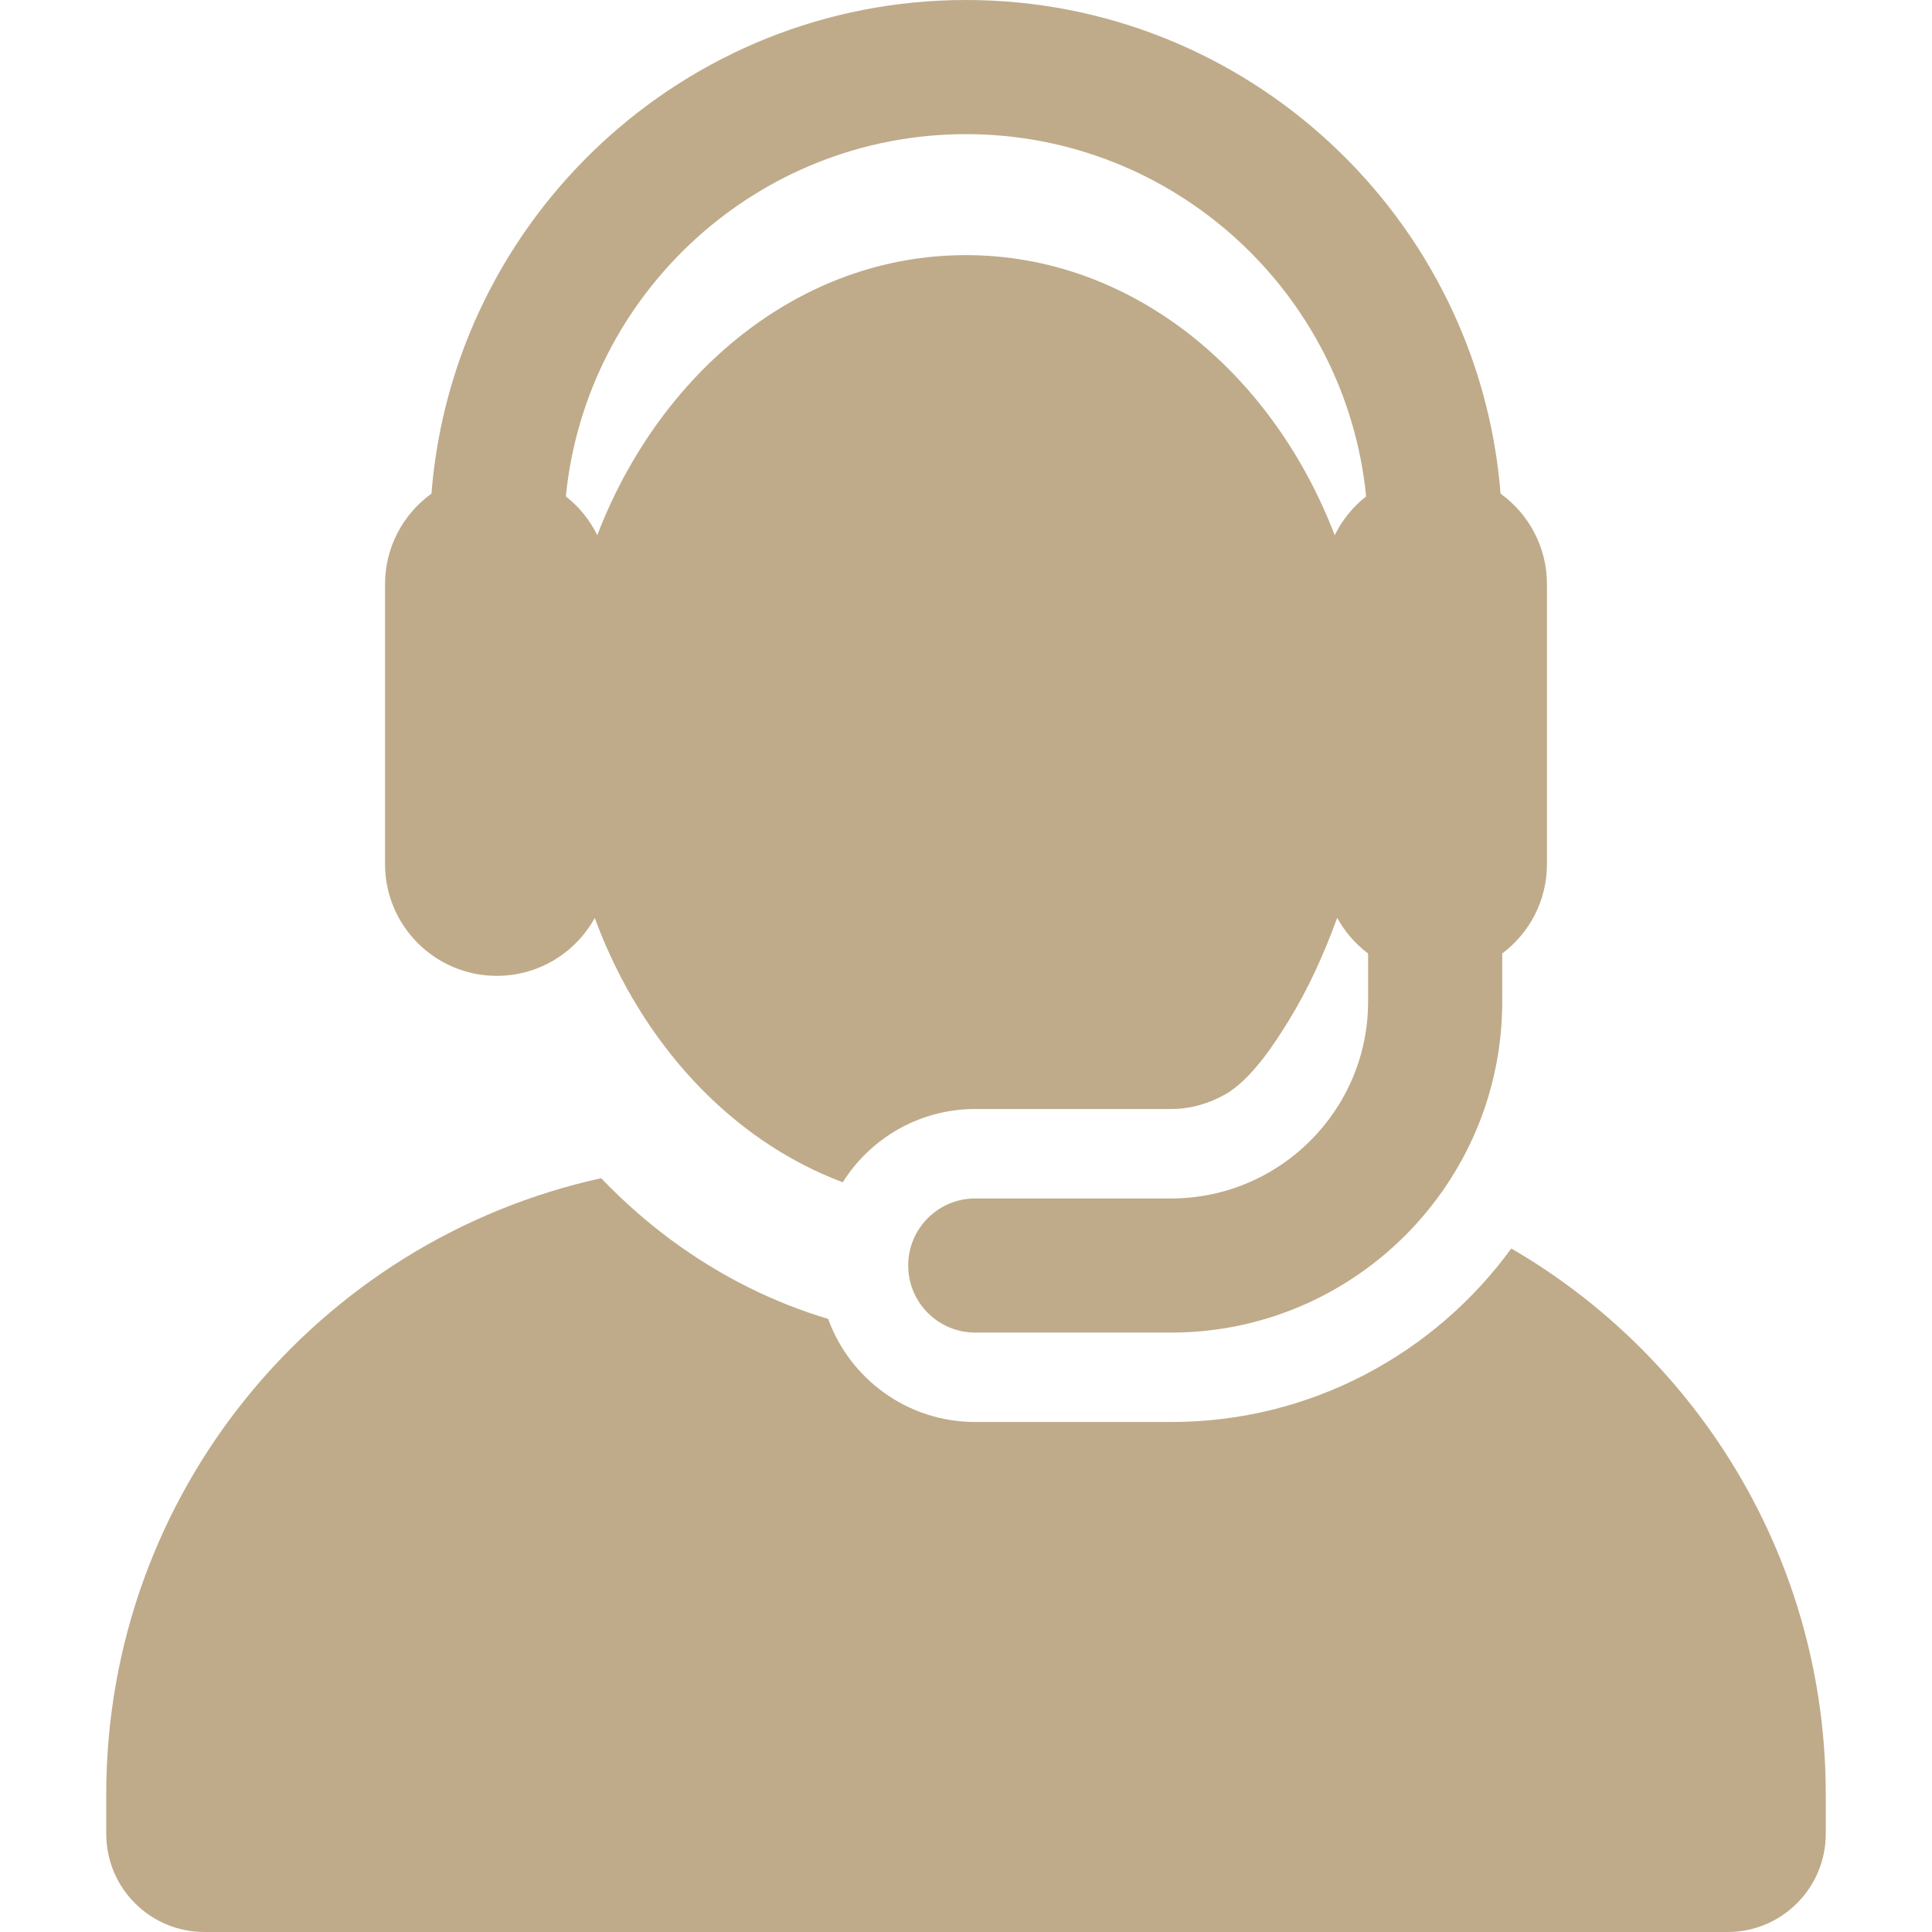
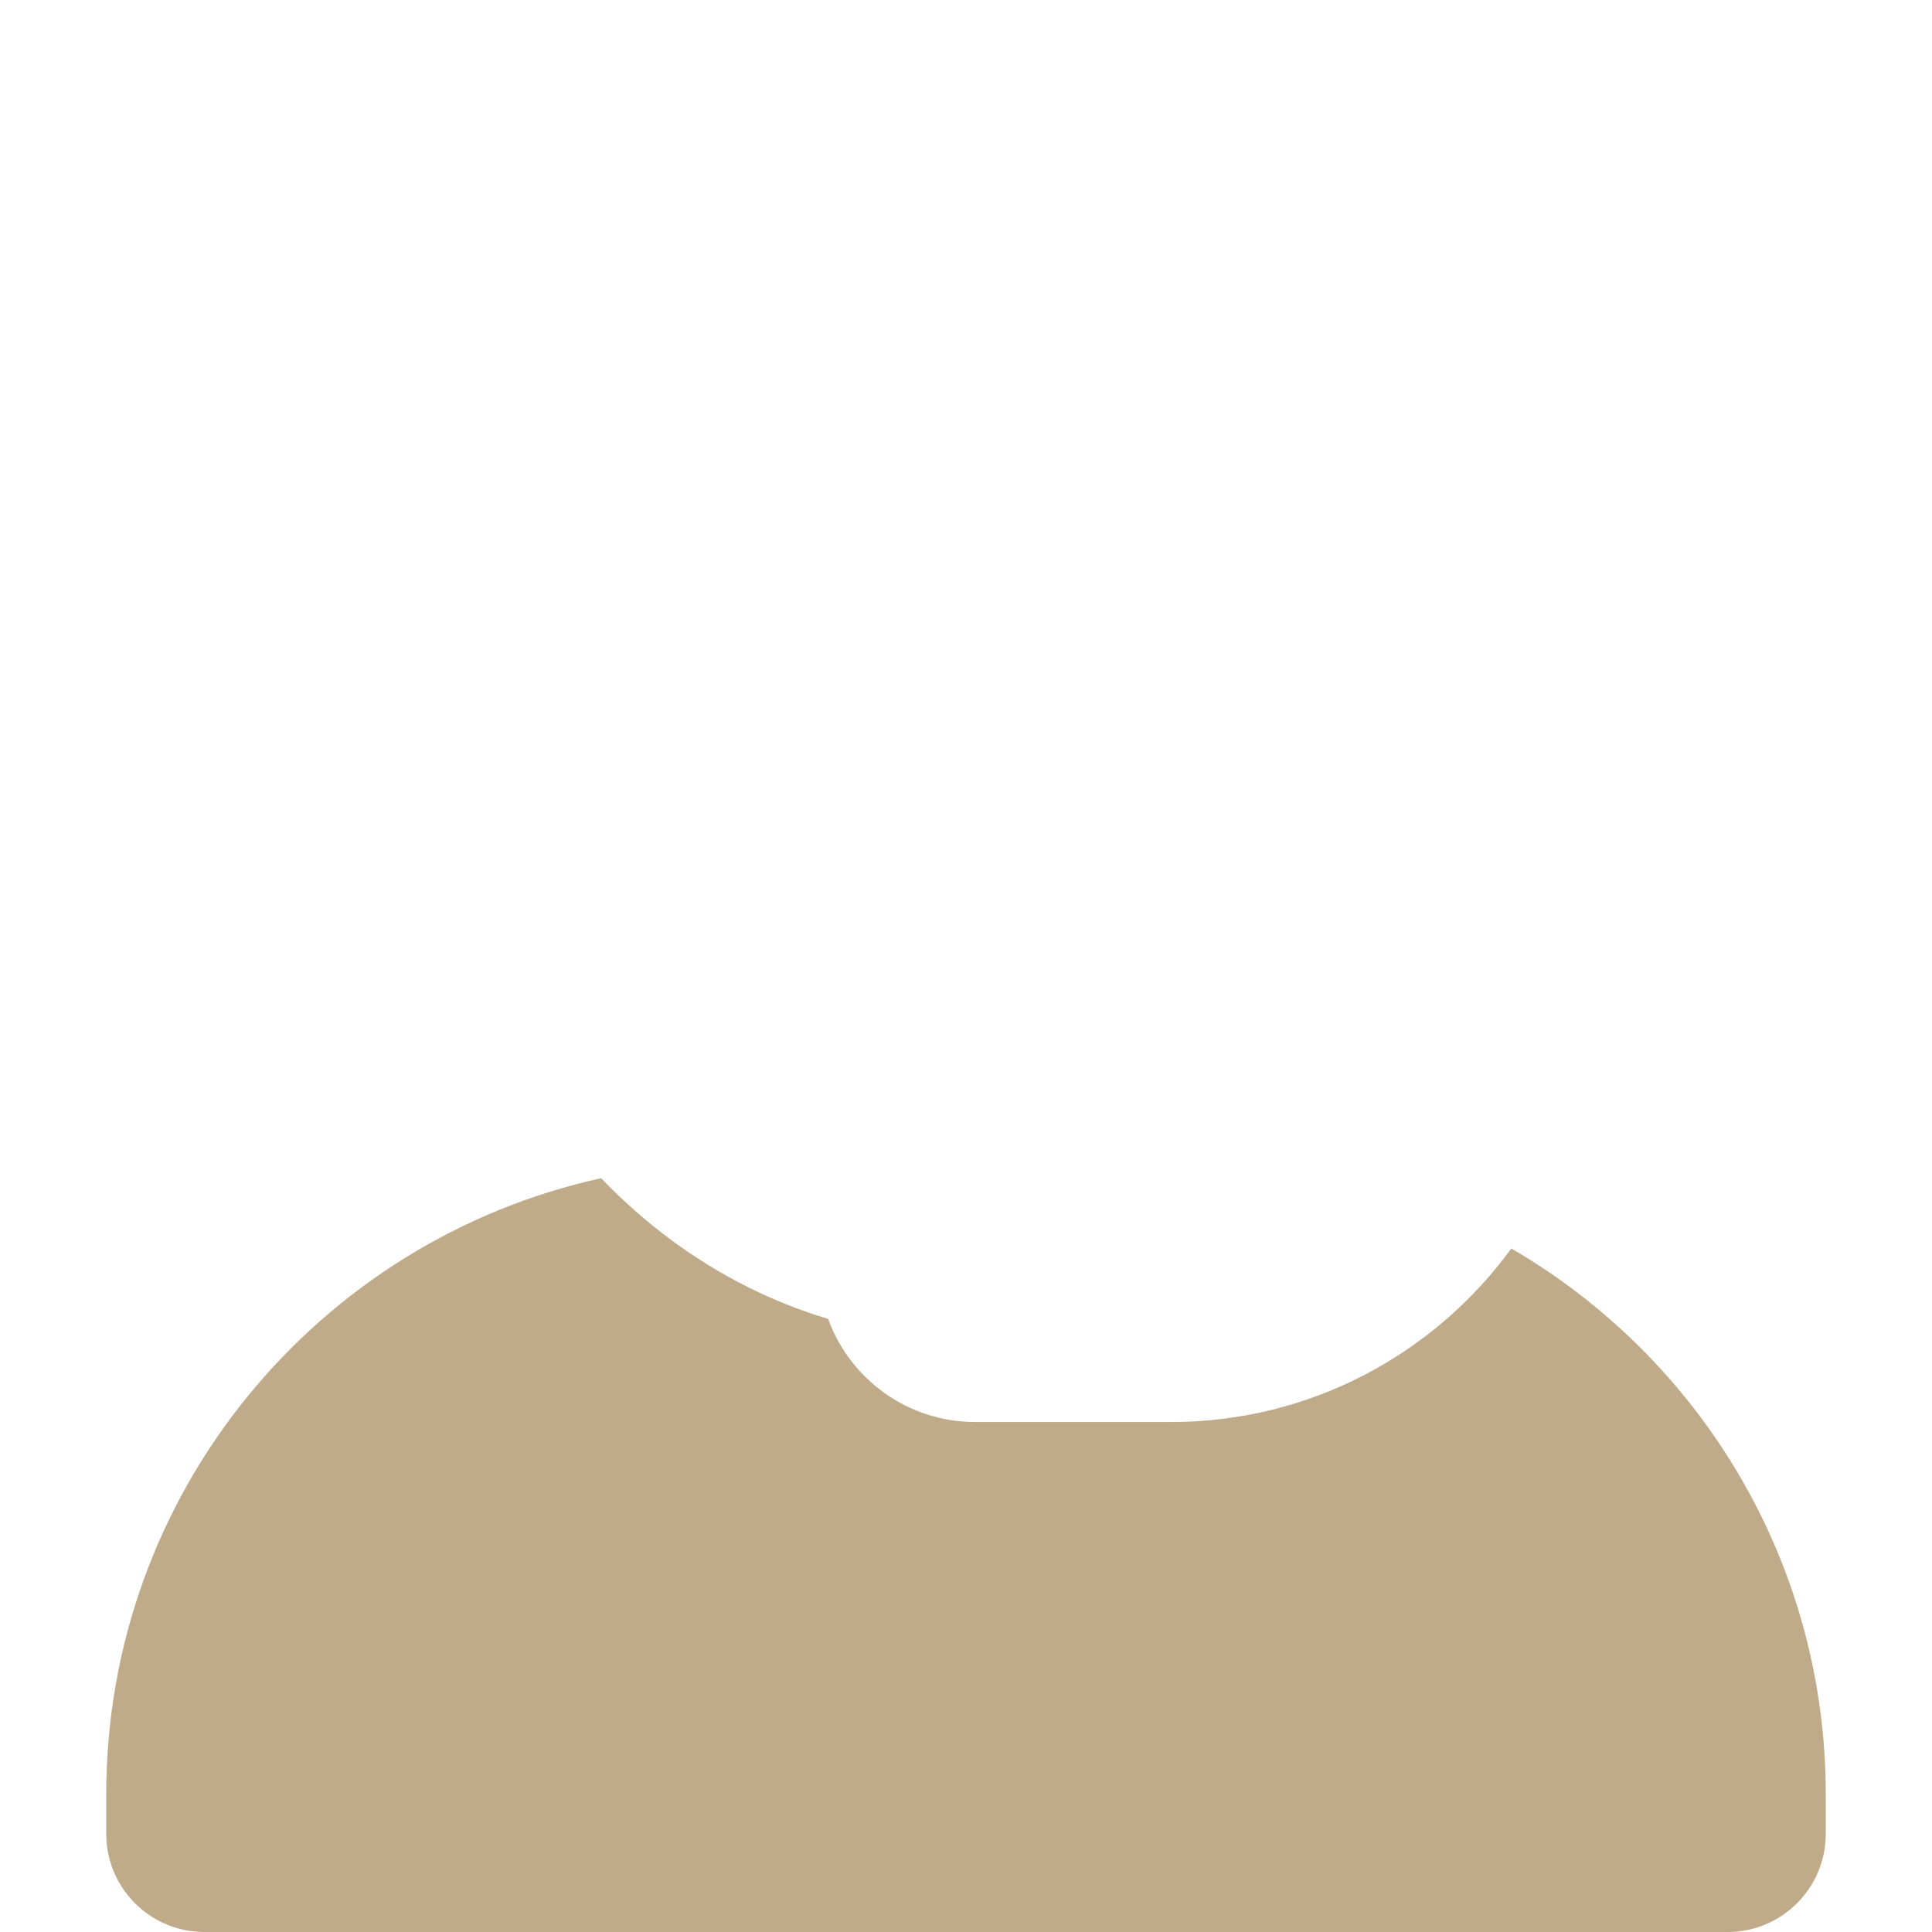
<svg xmlns="http://www.w3.org/2000/svg" version="1.1" id="Layer_1" x="0px" y="0px" viewBox="0 0 459.668 459.668" style="enable-background:new 0 0 459.668 459.668;" xml:space="preserve">
  <g id="XMLID_2_">
    <g>
      <g>
        <path d="M359.574,297.043c-18.204,25.002-47.692,41.286-80.916,41.286h-46.618c-16.104,0-29.818-10.224-35.011-24.534 c-6.41-1.912-12.696-4.394-18.83-7.442c-12.99-6.454-24.785-15.198-35.168-26.03c-67.35,14.796-117.757,74.808-117.757,146.603 v9.384c0,12.9,10.458,23.358,23.358,23.358h362.403c12.9,0,23.358-10.458,23.358-23.358v-9.384 C434.392,371.464,404.309,323.032,359.574,297.043z" fill="#000000" style="fill: rgb(191, 171, 138);" />
-         <path d="M118.205,232.178c10.039,0,18.777-5.564,23.304-13.775c0.119,0.325,0.24,0.648,0.362,0.971 c0.036,0.097,0.072,0.194,0.108,0.291c10.62,27.954,31.284,51.388,58.532,61.627c6.59-10.471,18.243-17.435,31.53-17.435h46.618 c4.65,0,8.978-1.312,12.772-3.433c6.372-3.563,12.102-12.602,15.061-17.393c4.735-7.667,8.404-15.788,11.657-24.642 c1.828,3.32,4.342,6.208,7.354,8.471v11.431c0,25.83-21.014,46.845-46.845,46.845H232.04c-8.813,0-15.958,7.145-15.958,15.958 c0,8.814,7.145,15.958,15.958,15.958h46.618c43.429,0,78.761-35.332,78.761-78.761V226.86 c6.46-4.853,10.639-12.577,10.639-21.278v-48.119v-18.452c0-8.88-4.355-16.737-11.042-21.568C351.83,51.816,296.77,0,229.833,0 C162.895,0,107.836,51.816,102.65,117.442c-6.687,4.831-11.042,12.689-11.042,21.568v66.57 C91.608,220.311,103.575,232.178,118.205,232.178z M229.833,31.917c49.552,0,90.423,37.868,95.2,86.185 c-3.136,2.467-5.705,5.62-7.475,9.238c-15.058-39.286-48.672-66.638-87.726-66.638c-39.896,0-72.971,28.292-87.667,66.481 c-0.02,0.052-0.039,0.105-0.059,0.158c-1.77-3.618-4.339-6.771-7.475-9.238C139.411,69.785,180.281,31.917,229.833,31.917z" fill="#000000" style="fill: rgb(191, 171, 138);" />
      </g>
    </g>
  </g>
</svg>